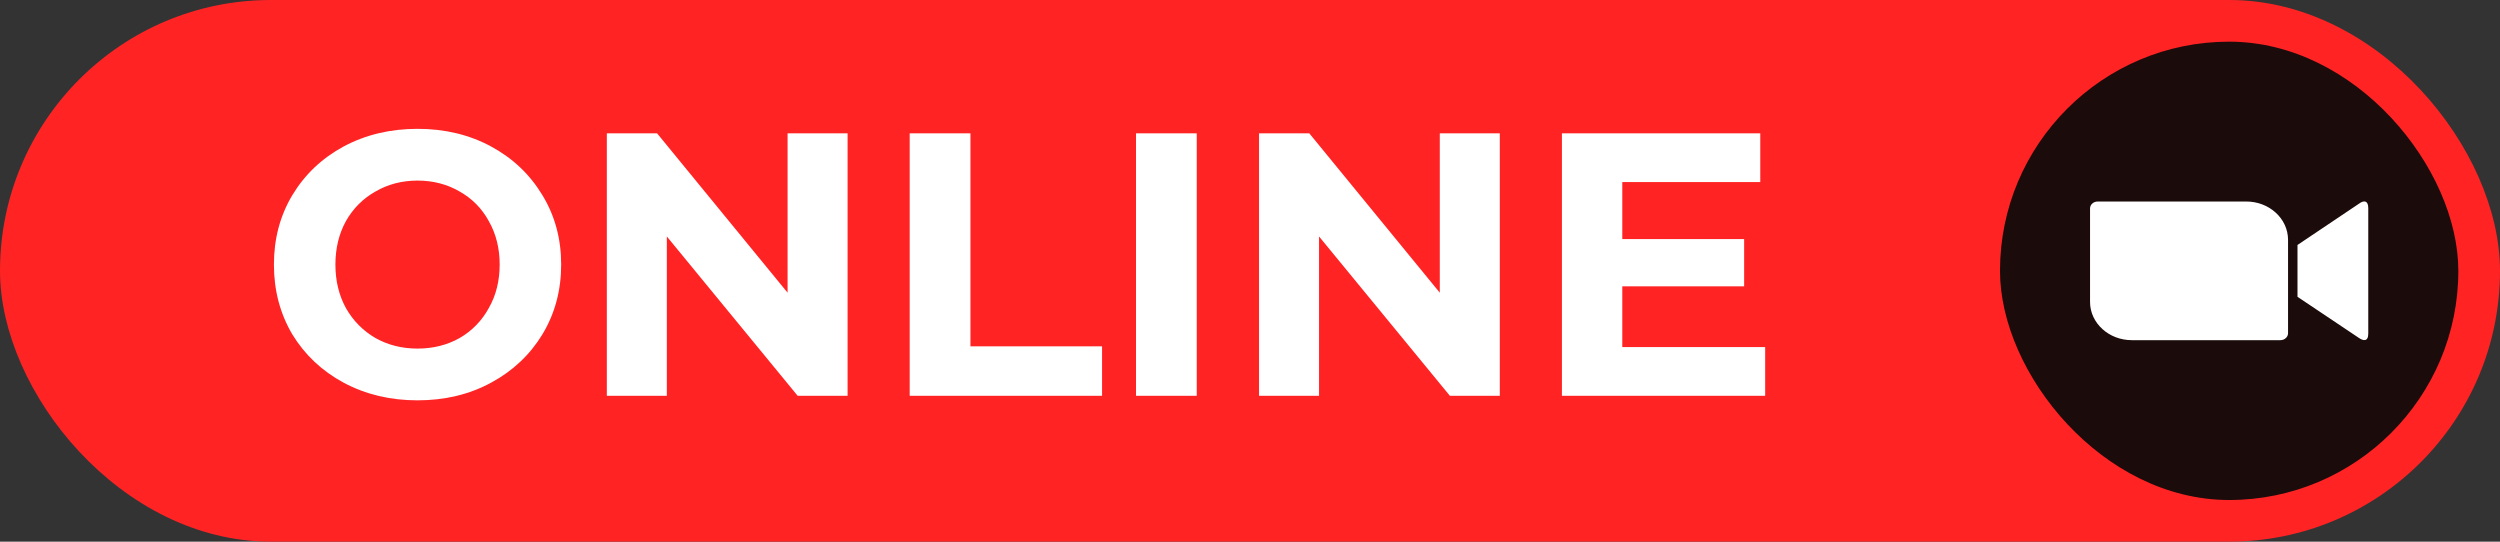
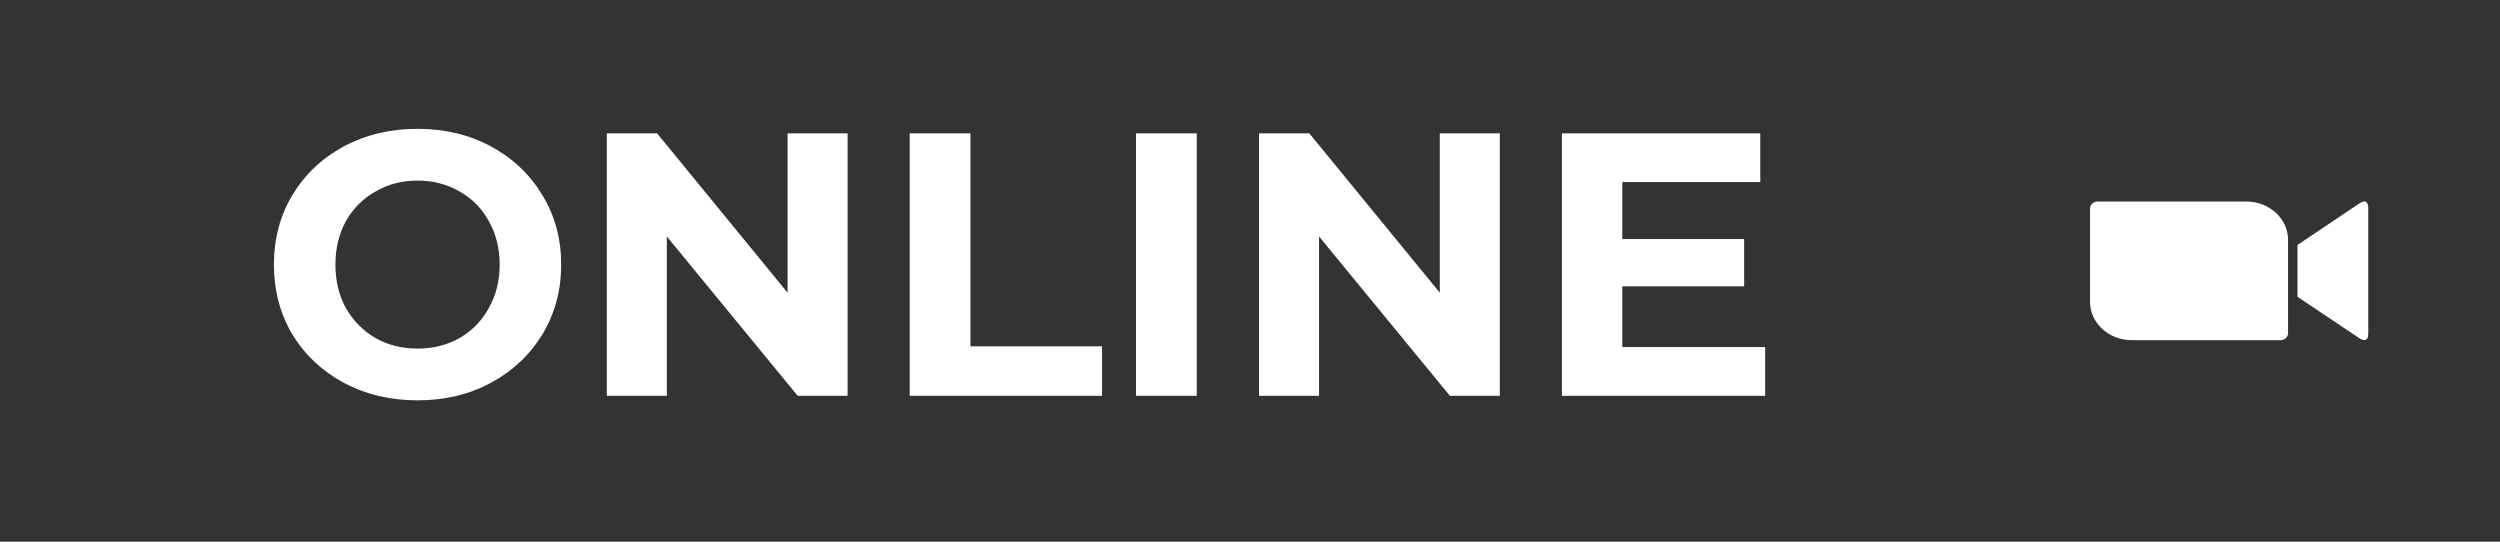
<svg xmlns="http://www.w3.org/2000/svg" width="120" height="26" viewBox="0 0 120 26" fill="none">
  <rect x="0" y="0" width="120" height="26" fill="#333333" stroke="none" />
-   <rect width="120" height="26" rx="13" fill="#FF2324" />
-   <rect x="96" y="2" width="22" height="22" rx="11" fill="#1C0B0B" />
  <path d="M100.322 10.004V14.498C100.326 15.514 101.23 16.331 102.332 16.328H109.46C109.662 16.328 109.826 16.177 109.826 15.995V11.502C109.821 10.487 108.918 9.669 107.817 9.673H100.687C100.486 9.673 100.322 9.822 100.322 10.004V10.004ZM110.28 11.758L113.224 9.782C113.479 9.588 113.677 9.636 113.677 9.988V16.012C113.677 16.413 113.435 16.364 113.224 16.218L110.28 14.247V11.758Z" fill="white" />
  <path d="M20.042 19.216C18.734 19.216 17.552 18.934 16.496 18.37C15.452 17.806 14.63 17.032 14.03 16.048C13.442 15.052 13.148 13.936 13.148 12.7C13.148 11.464 13.442 10.354 14.03 9.37C14.63 8.374 15.452 7.594 16.496 7.03C17.552 6.466 18.734 6.184 20.042 6.184C21.35 6.184 22.526 6.466 23.57 7.03C24.614 7.594 25.436 8.374 26.036 9.37C26.636 10.354 26.936 11.464 26.936 12.7C26.936 13.936 26.636 15.052 26.036 16.048C25.436 17.032 24.614 17.806 23.57 18.37C22.526 18.934 21.35 19.216 20.042 19.216ZM20.042 16.732C20.786 16.732 21.458 16.564 22.058 16.228C22.658 15.88 23.126 15.4 23.462 14.788C23.81 14.176 23.984 13.48 23.984 12.7C23.984 11.92 23.81 11.224 23.462 10.612C23.126 10 22.658 9.526 22.058 9.19C21.458 8.842 20.786 8.668 20.042 8.668C19.298 8.668 18.626 8.842 18.026 9.19C17.426 9.526 16.952 10 16.604 10.612C16.268 11.224 16.1 11.92 16.1 12.7C16.1 13.48 16.268 14.176 16.604 14.788C16.952 15.4 17.426 15.88 18.026 16.228C18.626 16.564 19.298 16.732 20.042 16.732ZM40.684 6.4V19H38.29L32.008 11.35V19H29.128V6.4H31.54L37.804 14.05V6.4H40.684ZM43.665 6.4H46.581V16.624H52.899V19H43.665V6.4ZM54.528 6.4H57.444V19H54.528V6.4ZM71.99 6.4V19H69.596L63.314 11.35V19H60.434V6.4H62.846L69.11 14.05V6.4H71.99ZM84.728 16.66V19H74.972V6.4H84.493V8.74H77.87V11.476H83.719V13.744H77.87V16.66H84.728Z" fill="white" />
</svg>